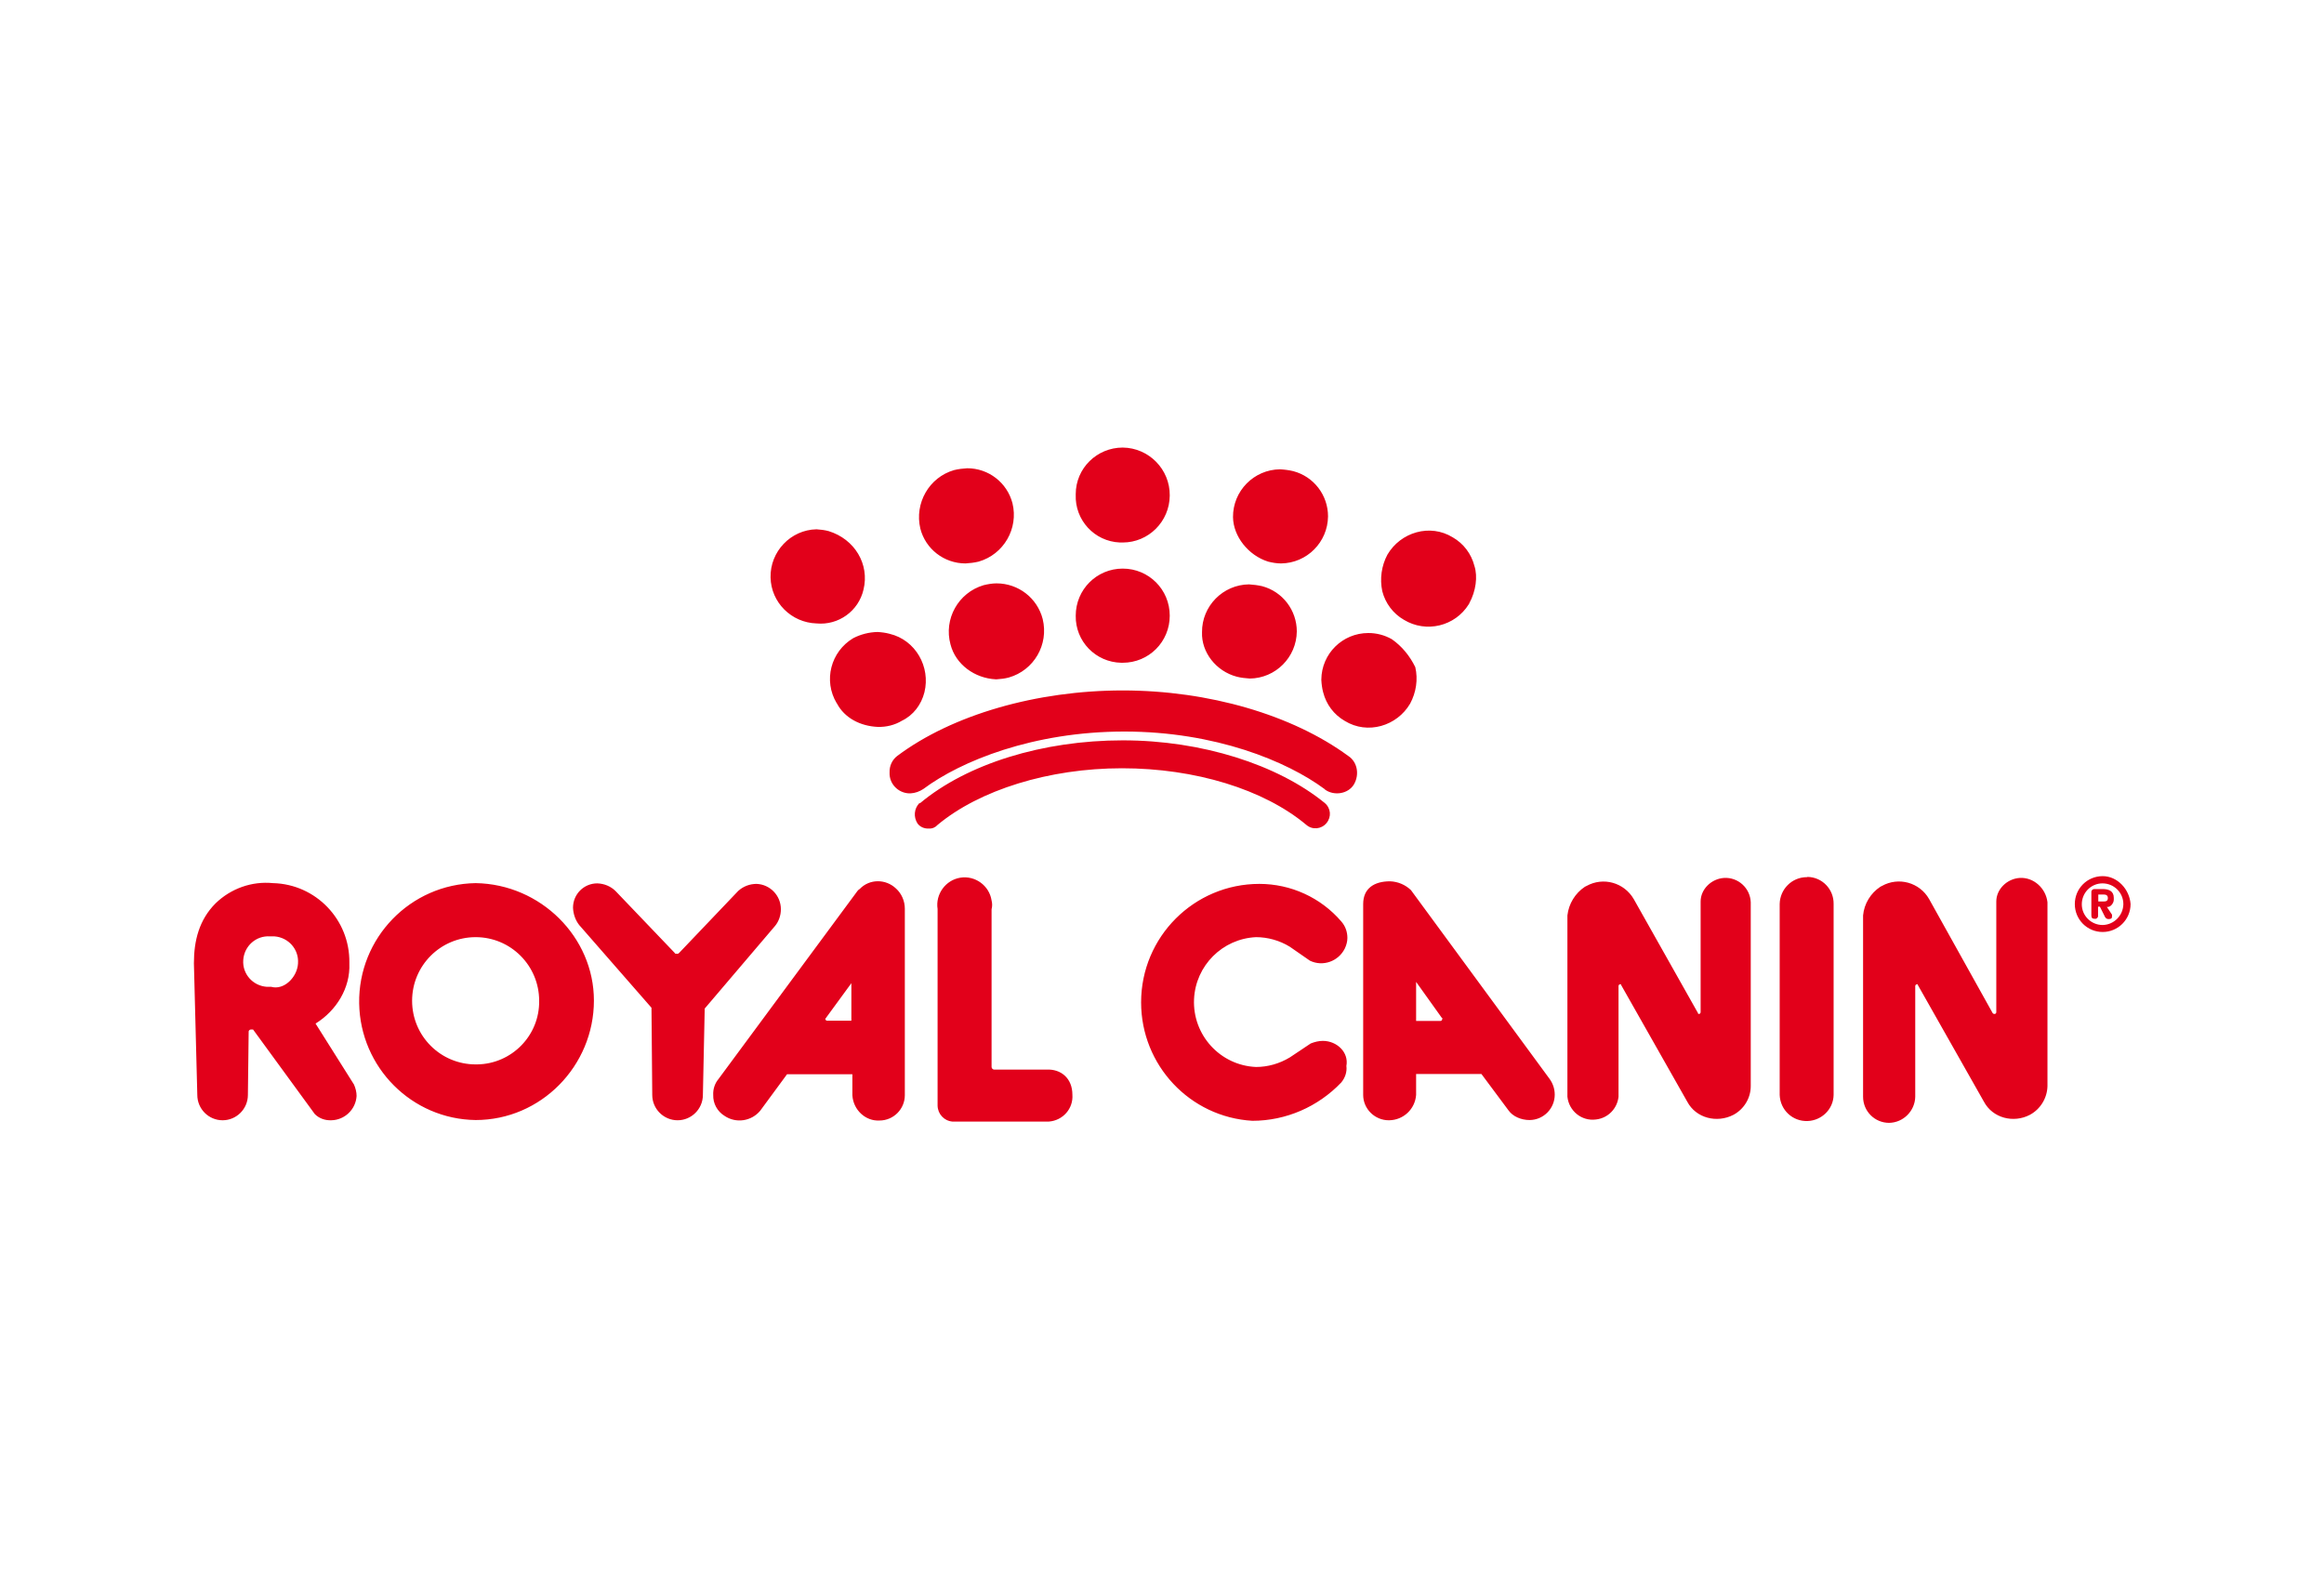
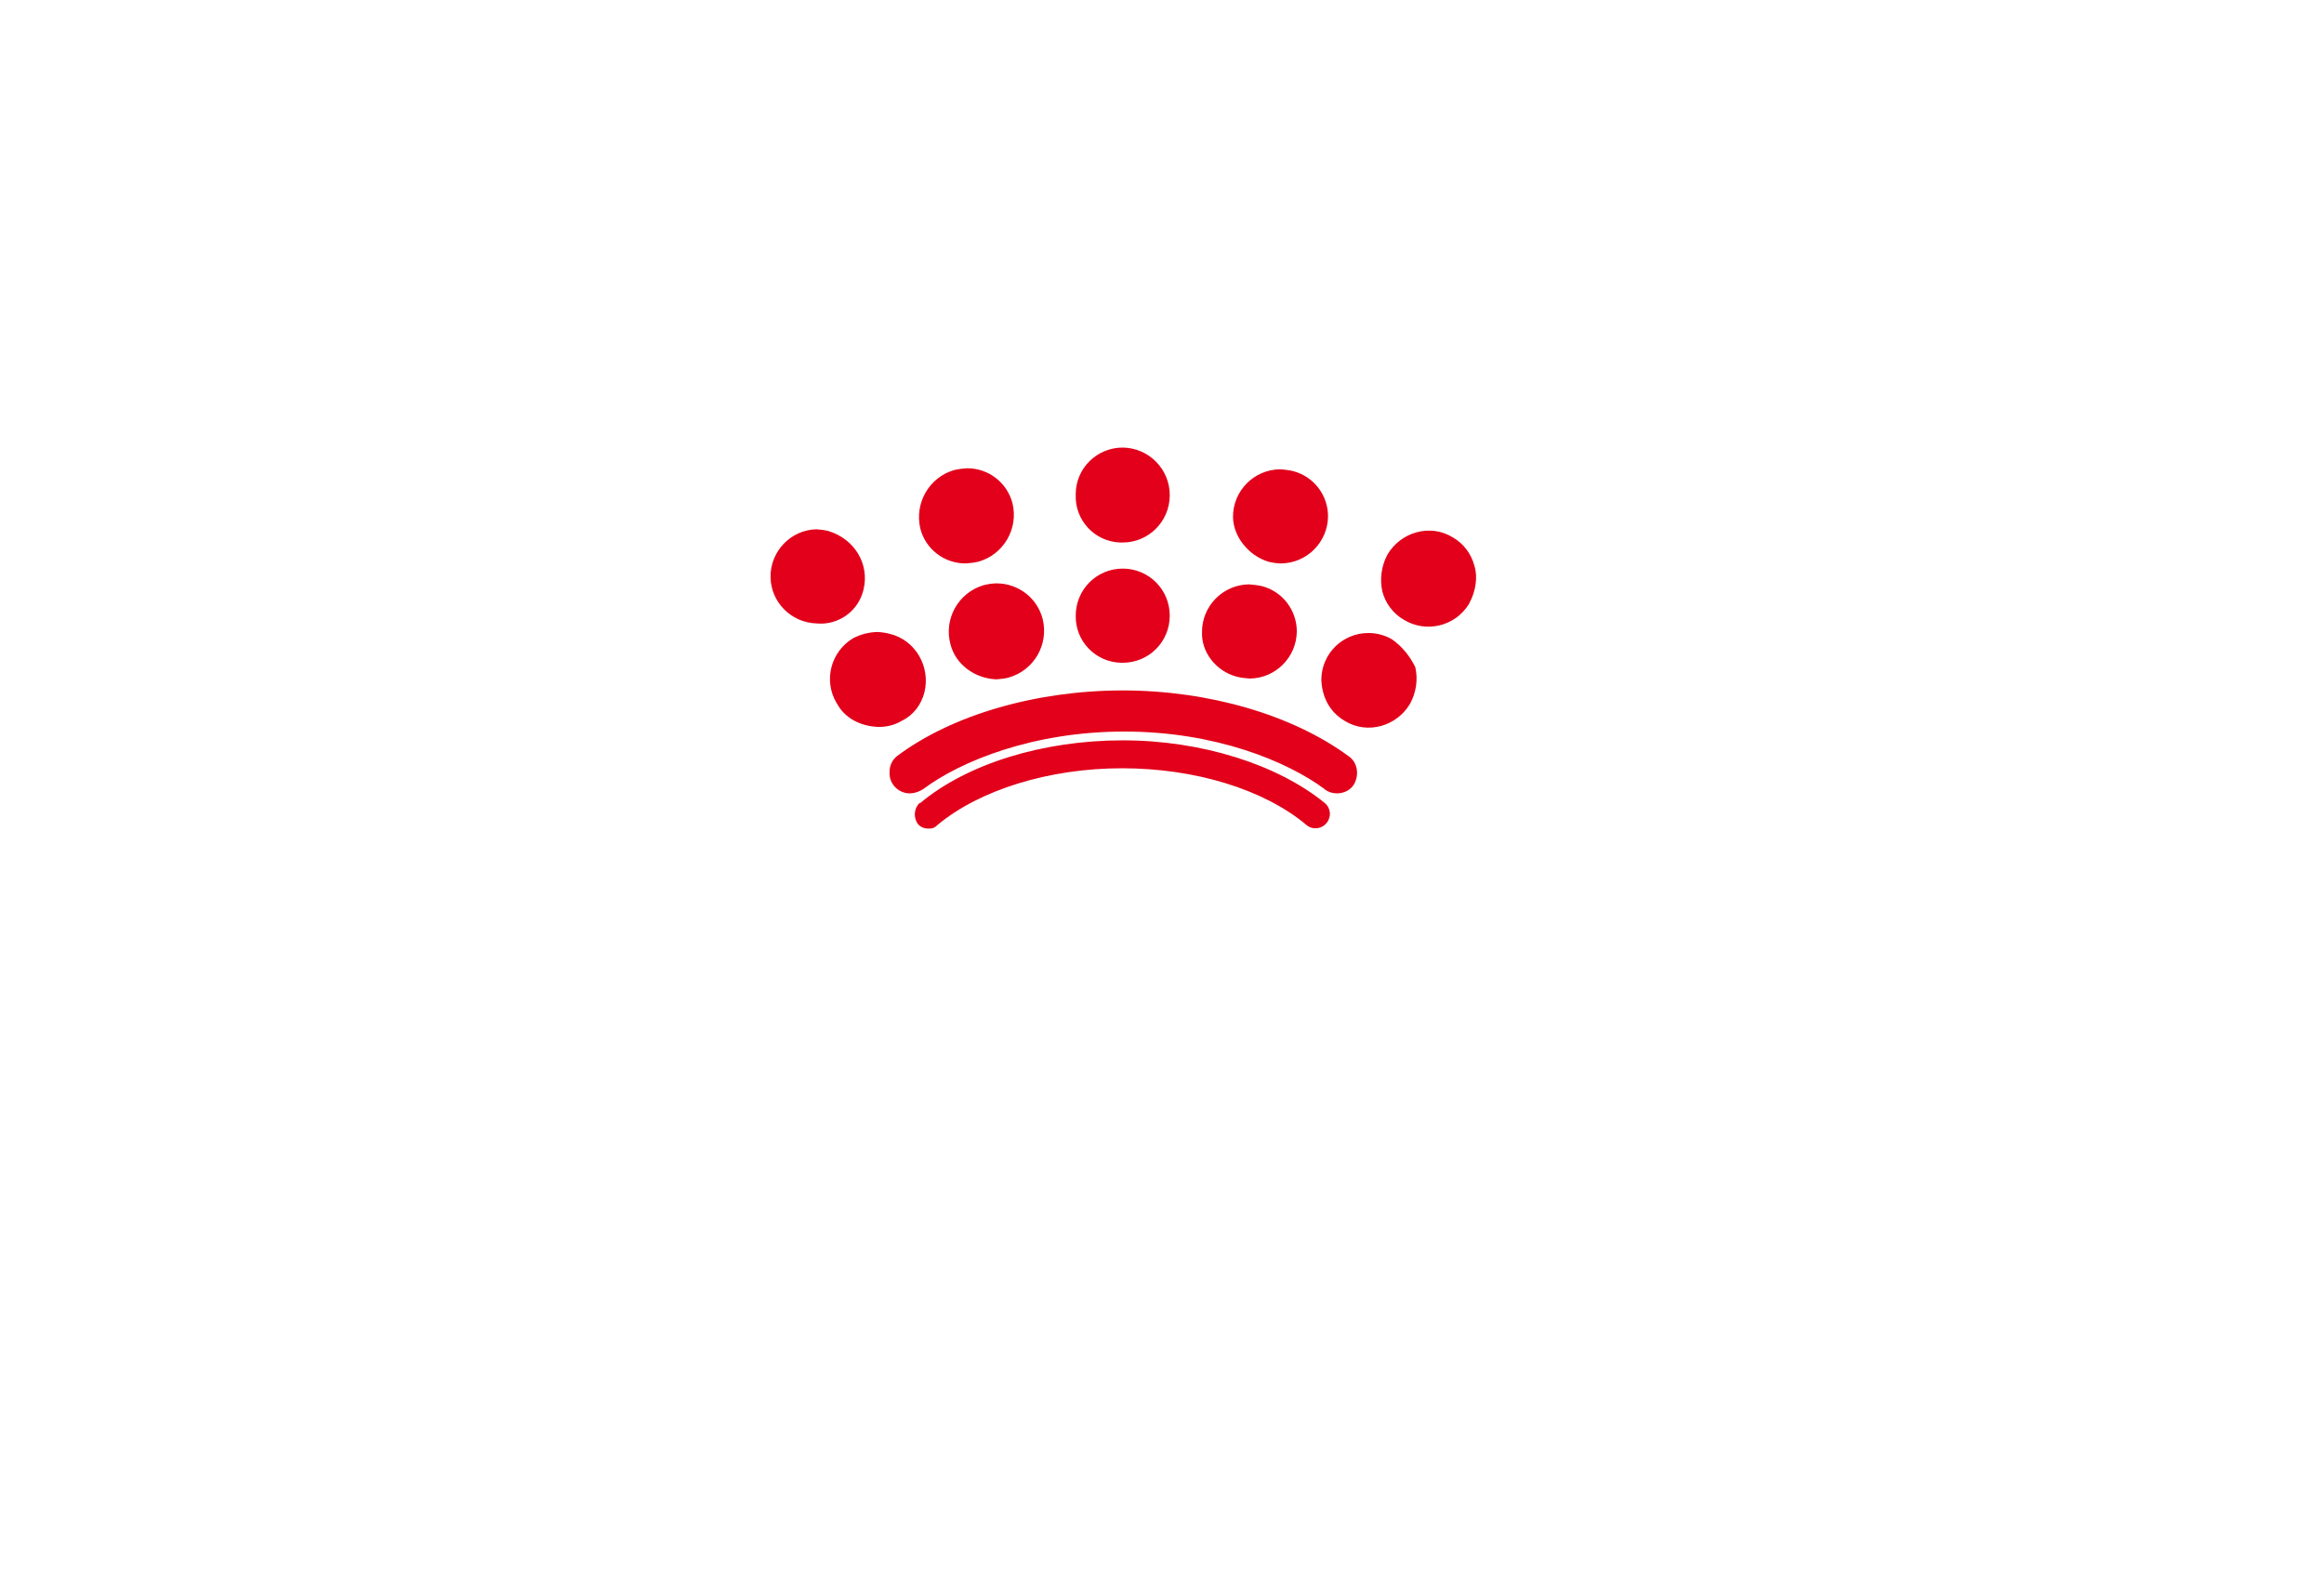
<svg xmlns="http://www.w3.org/2000/svg" width="222px" height="150px" viewBox="0 0 225 152" version="1.1">
  <g id="surface1">
-     <path style=" stroke:none;fill-rule:nonzero;fill:rgb(88.627%,0%,10.196%);fill-opacity:1;" d="M 101.301 103.547 L 96.25 103.547 C 96.125 103.547 96 103.422 96 103.293 L 96 88.02 C 96.074 87.746 96.074 87.445 96 87.168 C 95.773 85.715 94.398 84.738 92.977 84.965 C 91.551 85.191 90.551 86.566 90.773 87.996 L 90.773 107.051 C 90.801 107.852 91.398 108.504 92.199 108.578 L 101.551 108.578 C 102.898 108.477 103.926 107.328 103.824 105.973 C 103.824 104.398 102.727 103.469 101.301 103.547 Z M 83.023 86.242 L 69.551 104.473 C 69.199 104.898 69.023 105.449 69.051 106 C 69.023 106.824 69.449 107.602 70.148 108.027 C 71.25 108.777 72.75 108.555 73.602 107.527 L 76.199 103.996 L 82.523 103.996 L 82.523 106.023 C 82.602 107.453 83.801 108.555 85.148 108.477 C 86.5 108.477 87.602 107.375 87.602 106.023 L 87.602 87.969 C 87.602 87.242 87.301 86.516 86.75 86.016 C 85.75 85.066 84.176 85.066 83.227 86.066 C 83.125 86.117 83.074 86.191 83.023 86.242 Z M 82.426 98.812 L 80.074 98.812 C 79.977 98.812 79.926 98.738 79.898 98.637 L 82.426 95.18 Z M 75.602 88.02 C 75.602 86.691 74.551 85.617 73.25 85.566 C 72.602 85.566 71.977 85.793 71.477 86.242 L 65.75 92.25 C 65.676 92.328 65.602 92.352 65.5 92.328 C 65.426 92.328 65.324 92.328 65.324 92.25 L 59.602 86.266 C 59.125 85.793 58.5 85.539 57.824 85.516 C 56.523 85.516 55.477 86.566 55.477 87.871 C 55.5 88.469 55.699 89.07 56.074 89.547 L 63.074 97.559 L 63.148 106 C 63.148 107.352 64.25 108.453 65.602 108.453 C 66.949 108.453 68.051 107.352 68.051 106 L 68.227 97.637 L 75.051 89.621 C 75.398 89.195 75.602 88.621 75.602 88.02 Z M 46.051 85.492 C 39.727 85.59 34.676 90.801 34.773 97.133 C 34.875 103.344 39.875 108.352 46.051 108.43 C 52.375 108.43 57.5 103.195 57.5 96.859 C 57.5 90.723 52.352 85.59 46.051 85.492 Z M 46.051 103.043 C 42.648 103.043 39.898 100.289 39.898 96.883 C 39.898 93.48 42.648 90.723 46.051 90.723 C 49.449 90.723 52.199 93.48 52.199 96.883 C 52.25 100.238 49.551 102.996 46.199 103.043 C 46.148 103.043 46.102 103.043 46.051 103.043 Z M 166.926 84.988 C 165.676 85.066 164.648 86.09 164.648 87.27 L 164.648 97.984 C 164.648 98.086 164.574 98.16 164.477 98.16 C 164.398 98.16 164.398 98.16 164.398 98.086 L 158.176 87.043 C 157.25 85.441 155.227 84.863 153.602 85.766 C 153.551 85.793 153.5 85.816 153.449 85.84 C 152.5 86.469 151.875 87.492 151.75 88.621 L 151.75 106.176 C 151.898 107.551 153.125 108.555 154.5 108.379 C 155.676 108.254 156.574 107.328 156.699 106.176 L 156.699 95.457 C 156.699 95.355 156.773 95.281 156.875 95.281 C 156.949 95.281 156.949 95.281 156.949 95.355 L 163.352 106.652 C 164.199 108.254 166.227 108.754 167.824 107.926 C 168.852 107.375 169.5 106.301 169.5 105.148 L 169.5 87.344 C 169.449 85.965 168.273 84.914 166.926 84.988 Z M 30.551 99.09 C 32.574 97.836 33.926 95.633 33.824 93.277 L 33.824 93.18 C 33.875 89.02 30.574 85.59 26.426 85.492 C 24.375 85.289 22.352 86.016 20.875 87.445 C 19.273 89.047 18.773 91.074 18.773 93.254 L 19.102 106 C 19.102 107.352 20.199 108.453 21.551 108.453 C 22.898 108.453 24 107.352 24 106 L 24.074 99.914 C 24.051 99.789 24.148 99.688 24.273 99.664 C 24.301 99.664 24.324 99.664 24.324 99.664 L 24.5 99.664 L 30.477 107.852 C 30.898 108.277 31.477 108.477 32.074 108.453 C 33.375 108.43 34.449 107.402 34.523 106.098 C 34.523 105.723 34.426 105.348 34.273 104.996 Z M 26.25 95.531 L 25.824 95.531 C 24.477 95.434 23.449 94.281 23.551 92.93 C 23.648 91.574 24.801 90.551 26.148 90.648 L 26.574 90.648 C 27.926 90.75 28.949 91.902 28.852 93.254 C 28.852 93.254 28.852 93.254 28.852 93.277 C 28.773 94.605 27.5 95.883 26.25 95.531 Z M 128.074 100.766 C 127.676 100.766 127.273 100.867 126.898 101.016 L 124.875 102.367 C 123.875 102.969 122.75 103.293 121.602 103.293 C 118.125 103.145 115.449 100.191 115.602 96.734 C 115.75 93.48 118.352 90.875 121.602 90.723 C 122.75 90.723 123.898 91.051 124.875 91.652 L 126.824 93.004 C 128.074 93.605 129.574 93.078 130.199 91.824 C 130.352 91.5 130.449 91.148 130.449 90.801 C 130.449 90.199 130.25 89.648 129.852 89.195 C 127.875 86.895 124.977 85.566 121.926 85.566 C 115.602 85.566 110.477 90.699 110.477 97.035 C 110.477 103.121 115.199 108.152 121.25 108.504 C 124.5 108.504 127.602 107.152 129.852 104.797 C 130.227 104.348 130.426 103.77 130.352 103.195 C 130.602 101.867 129.426 100.766 128.074 100.766 Z M 174.926 84.914 C 173.477 84.914 172.324 86.09 172.301 87.52 L 172.301 106 C 172.352 107.453 173.551 108.578 175 108.527 C 176.375 108.477 177.5 107.375 177.523 106 L 177.523 87.52 C 177.551 86.09 176.426 84.914 175 84.891 C 174.977 84.914 174.949 84.914 174.926 84.914 Z M 136.602 86.168 C 136.051 85.641 135.324 85.34 134.574 85.316 C 133.051 85.316 131.977 85.992 131.977 87.52 L 131.977 106 C 131.977 107.352 133.102 108.453 134.449 108.453 C 134.477 108.453 134.477 108.453 134.5 108.453 C 135.875 108.43 137 107.375 137.102 106 L 137.102 103.973 L 143.426 103.973 L 146.051 107.5 C 146.477 108.102 147.301 108.43 148.074 108.43 C 149.426 108.43 150.523 107.328 150.523 105.973 C 150.523 105.422 150.352 104.898 150.023 104.445 Z M 139.625 98.664 C 139.625 98.762 139.551 98.836 139.449 98.836 L 137.102 98.836 L 137.102 95.055 L 139.625 98.586 C 139.699 98.562 139.699 98.562 139.625 98.664 Z M 195.551 84.988 C 194.301 85.066 193.273 86.09 193.273 87.27 L 193.273 97.984 C 193.273 98.086 193.199 98.16 193.102 98.16 C 193.023 98.16 193.023 98.16 192.926 98.086 L 186.773 87.043 C 185.852 85.414 183.801 84.863 182.199 85.766 C 182.148 85.793 182.102 85.816 182.051 85.84 C 181.102 86.469 180.477 87.492 180.375 88.621 L 180.375 106.176 C 180.375 107.578 181.5 108.703 182.898 108.703 C 184.273 108.68 185.398 107.551 185.426 106.176 L 185.426 95.457 C 185.426 95.355 185.5 95.309 185.602 95.281 C 185.676 95.281 185.676 95.281 185.676 95.355 L 192.074 106.652 C 192.926 108.254 194.949 108.754 196.523 107.926 C 197.551 107.375 198.199 106.301 198.227 105.148 L 198.227 87.344 C 198.074 85.992 196.898 84.914 195.551 84.988 Z M 204.648 87.094 L 204.648 86.918 C 204.648 86.242 204.148 86.066 203.551 86.066 L 202.801 86.066 C 202.551 86.066 202.477 86.242 202.477 86.316 L 202.477 88.598 C 202.477 88.848 202.551 88.945 202.801 88.945 C 202.977 88.973 203.125 88.848 203.125 88.672 C 203.125 88.645 203.125 88.621 203.125 88.621 L 203.125 87.77 L 203.301 87.77 L 203.727 88.621 C 203.801 88.797 203.898 88.973 204.148 88.973 C 204.398 88.973 204.477 88.895 204.477 88.723 L 204.477 88.547 L 203.977 87.793 C 204.301 87.871 204.648 87.445 204.648 87.094 Z M 203.648 87.27 L 203.148 87.27 L 203.148 86.594 L 203.648 86.594 C 203.898 86.594 204.074 86.668 204.074 86.941 C 204.074 87.219 203.898 87.27 203.648 87.27 Z M 203.574 84.816 C 202.074 84.816 200.875 86.016 200.875 87.52 C 200.875 89.02 202.074 90.223 203.574 90.223 C 205.051 90.223 206.273 89.02 206.273 87.52 C 206.176 86.09 205 84.816 203.574 84.816 Z M 203.574 89.547 C 202.449 89.547 201.551 88.645 201.551 87.543 C 201.551 86.418 202.449 85.516 203.551 85.516 C 204.676 85.516 205.574 86.418 205.574 87.52 C 205.574 87.52 205.574 87.52 205.574 87.543 C 205.551 88.621 204.676 89.523 203.574 89.547 Z M 203.574 89.547 " />
    <path style=" stroke:none;fill-rule:nonzero;fill:rgb(88.627%,0%,10.196%);fill-opacity:1;" d="M 130.523 73.172 C 125.125 69.215 117.051 66.836 108.699 66.836 C 100.352 66.836 92.199 69.188 86.875 73.172 C 86.375 73.547 86.102 74.148 86.125 74.773 C 86.074 75.852 86.926 76.75 88 76.801 C 88.051 76.801 88.102 76.801 88.148 76.801 C 88.602 76.777 89.023 76.625 89.398 76.375 C 93.023 73.672 100.023 70.816 108.852 70.816 C 117.676 70.816 124.602 73.695 128.227 76.375 L 128.301 76.449 C 129.148 77.051 130.5 76.875 131.074 75.949 C 131.625 75.023 131.449 73.77 130.523 73.172 Z M 108.699 71.668 C 100.949 71.668 93.625 73.945 89.074 77.754 L 89 77.754 C 88.5 78.277 88.426 79.078 88.824 79.707 C 89.074 80.059 89.5 80.23 89.926 80.207 C 90.25 80.23 90.551 80.105 90.773 79.855 C 94.824 76.477 101.551 74.371 108.625 74.371 C 115.699 74.371 122.352 76.402 126.477 79.855 C 127.051 80.355 127.926 80.281 128.426 79.68 C 128.926 79.078 128.852 78.23 128.25 77.727 C 123.699 74.023 116.375 71.668 108.699 71.668 Z M 83.602 57.07 C 84.199 54.613 82.75 52.188 80.227 51.41 C 79.852 51.309 79.449 51.258 79.051 51.234 C 76.551 51.285 74.551 53.387 74.602 55.891 C 74.648 58.32 76.625 60.273 79.051 60.348 C 81.176 60.551 83.125 59.148 83.602 57.07 Z M 108.699 64.156 C 111.227 64.156 113.25 62.129 113.25 59.598 C 113.25 57.07 111.227 55.039 108.699 55.039 C 106.176 55.039 104.148 57.07 104.148 59.598 C 104.102 62.078 106.074 64.105 108.551 64.156 C 108.625 64.156 108.648 64.156 108.699 64.156 Z M 108.699 52.512 C 111.199 52.512 113.227 50.484 113.25 47.98 C 113.25 47.98 113.25 47.953 113.25 47.953 C 113.273 45.426 111.227 43.348 108.699 43.32 C 106.199 43.32 104.148 45.324 104.148 47.828 C 104.148 47.855 104.148 47.855 104.148 47.879 C 104.051 50.332 105.949 52.41 108.426 52.512 C 108.523 52.512 108.625 52.512 108.699 52.512 Z M 95.227 56.645 C 92.773 57.371 91.352 59.922 92.023 62.379 C 92.523 64.332 94.375 65.656 96.398 65.758 L 96.5 65.758 C 96.898 65.734 97.301 65.684 97.676 65.582 C 100.102 64.883 101.551 62.402 100.949 59.922 C 100.426 57.895 98.602 56.469 96.477 56.469 C 96.074 56.469 95.648 56.543 95.227 56.645 Z M 89.5 67.012 C 90.102 64.555 88.648 61.953 86.125 61.352 C 85.75 61.25 85.352 61.199 84.949 61.176 C 84.125 61.199 83.324 61.402 82.602 61.777 C 80.426 63.078 79.699 65.883 81 68.062 C 81 68.062 81.023 68.086 81.023 68.086 C 81.773 69.516 83.301 70.289 84.977 70.367 C 85.801 70.391 86.625 70.191 87.324 69.766 C 88.426 69.238 89.199 68.211 89.5 67.012 Z M 119.75 65.508 C 120.148 65.609 120.574 65.656 121 65.684 C 123.5 65.656 125.523 63.629 125.551 61.125 C 125.551 59.07 124.176 57.27 122.199 56.742 C 121.773 56.645 121.352 56.594 120.926 56.566 C 118.398 56.594 116.352 58.672 116.375 61.199 C 116.301 63.129 117.727 64.98 119.75 65.508 Z M 122.773 54.363 C 123.176 54.465 123.602 54.539 124.023 54.539 C 126.523 54.516 128.551 52.484 128.574 49.98 C 128.574 47.93 127.199 46.125 125.199 45.602 C 124.773 45.5 124.352 45.449 123.926 45.426 C 121.398 45.449 119.352 47.527 119.375 50.059 C 119.398 51.91 120.852 53.762 122.773 54.363 Z M 134.75 61.875 C 134.051 61.477 133.273 61.277 132.477 61.277 C 129.977 61.277 127.949 63.277 127.926 65.781 C 127.926 65.809 127.926 65.809 127.926 65.832 C 127.949 66.234 128 66.633 128.102 67.012 C 128.398 68.188 129.148 69.188 130.199 69.789 C 132.398 71.141 135.25 70.289 136.523 68.113 C 137.102 67.035 137.301 65.781 137.023 64.582 C 136.5 63.504 135.727 62.555 134.75 61.875 Z M 142.75 54.789 C 142.449 53.613 141.699 52.613 140.648 52.012 C 138.449 50.66 135.602 51.508 134.324 53.688 C 133.75 54.766 133.574 56.016 133.824 57.219 C 134.125 58.395 134.875 59.398 135.926 60 C 138.074 61.301 140.875 60.625 142.199 58.496 C 142.227 58.473 142.227 58.445 142.25 58.395 C 142.898 57.219 143.074 55.793 142.75 54.789 Z M 93.477 54.539 C 93.898 54.516 94.324 54.465 94.75 54.363 C 97.176 53.664 98.625 51.16 98.023 48.707 C 97.5 46.703 95.699 45.324 93.648 45.324 C 93.227 45.348 92.801 45.398 92.375 45.5 C 89.949 46.199 88.523 48.707 89.102 51.16 C 89.602 53.137 91.398 54.539 93.477 54.539 Z M 93.477 54.539 " />
  </g>
</svg>